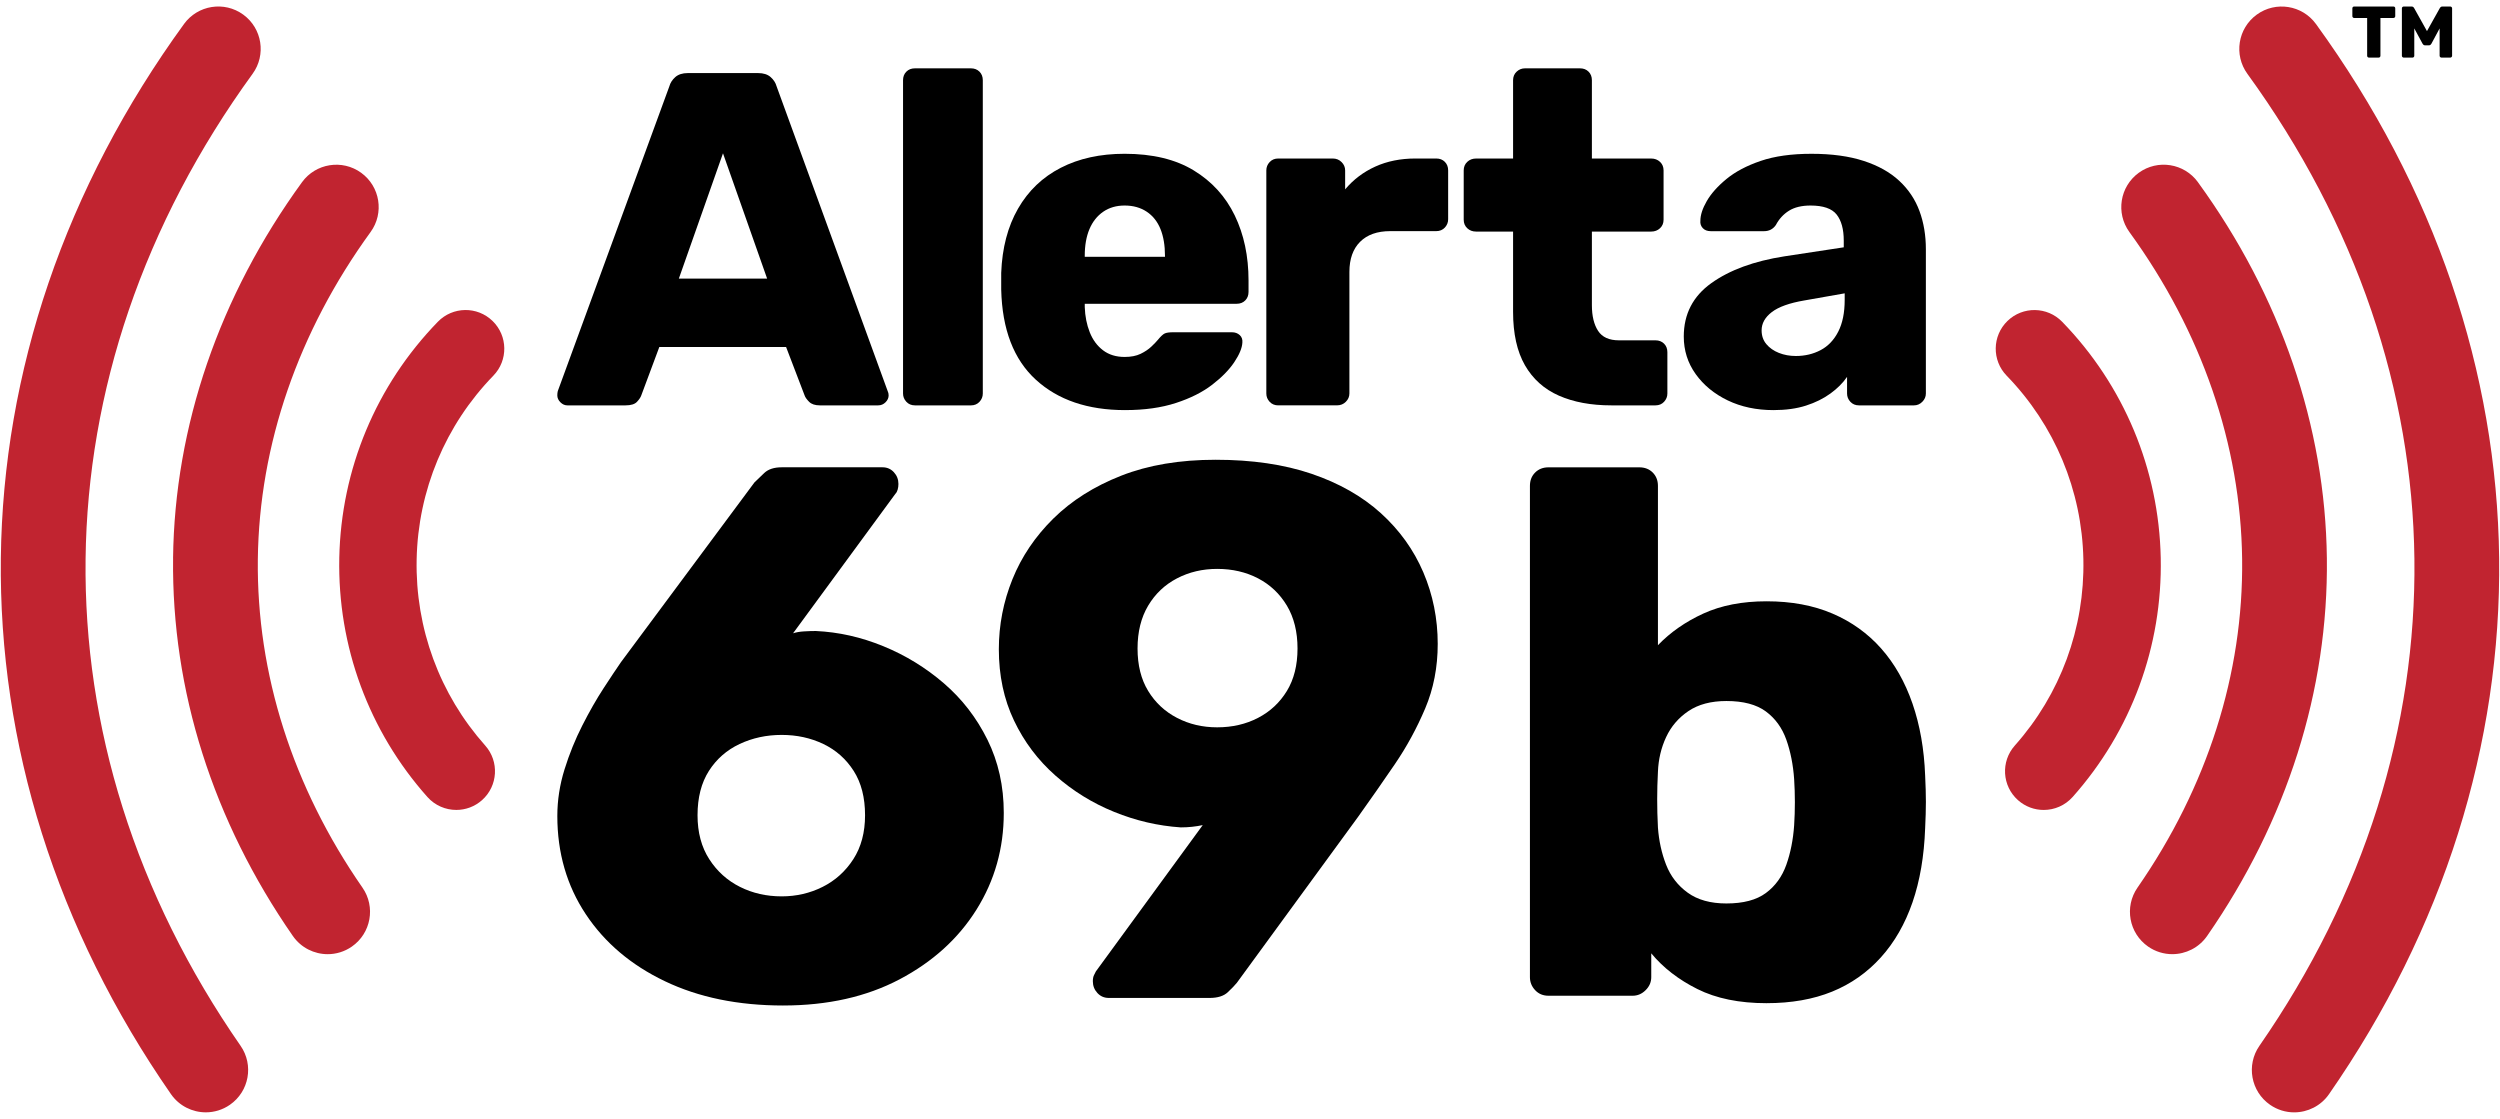
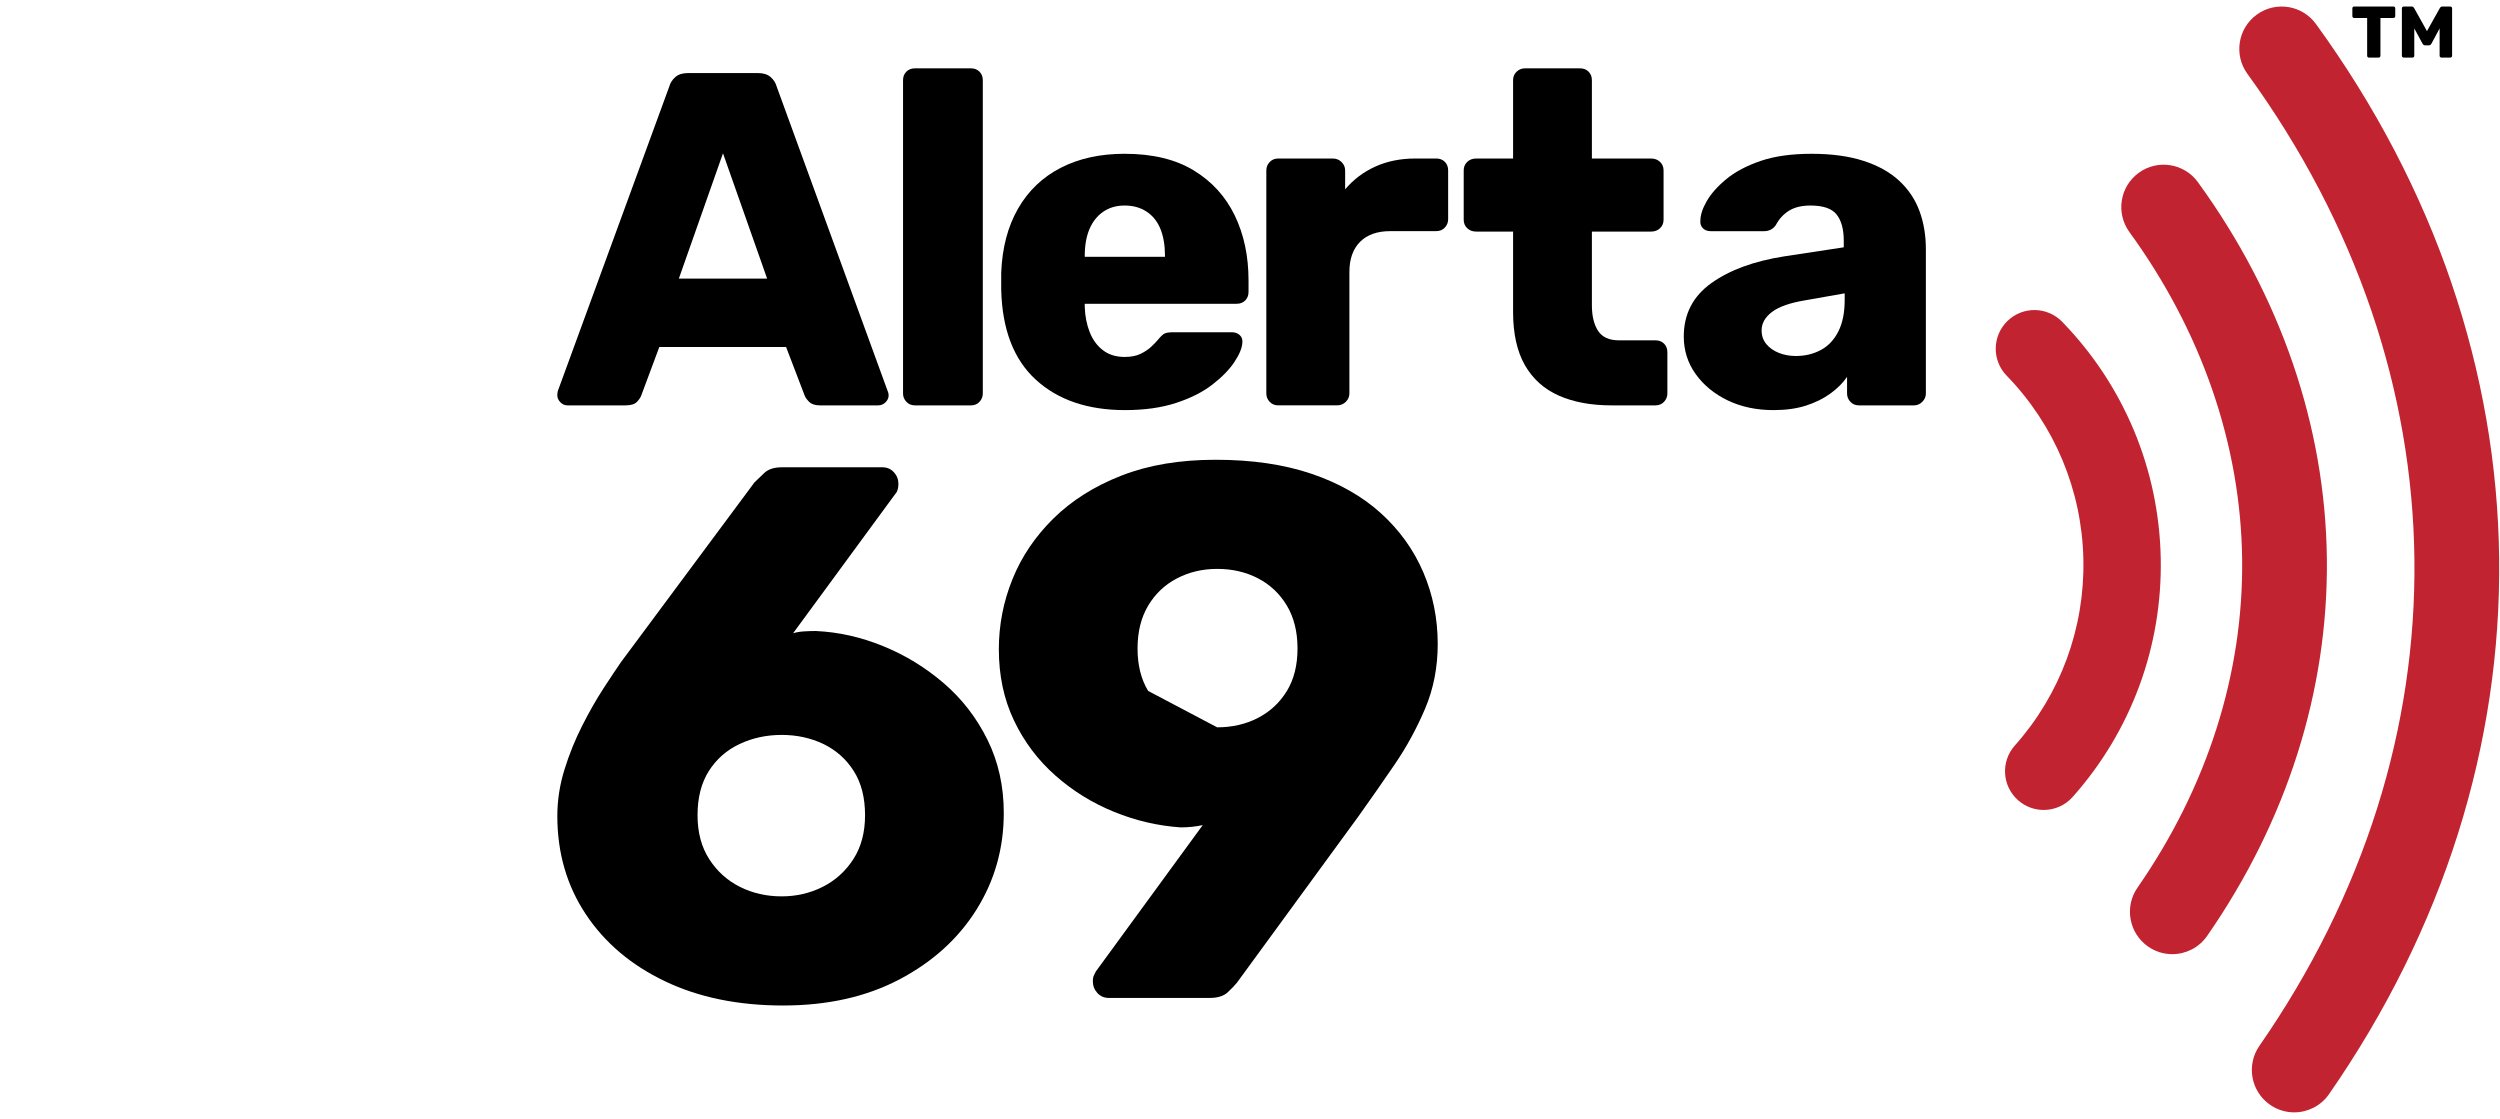
<svg xmlns="http://www.w3.org/2000/svg" id="Capa_1" width="143" height="64" version="1.1" viewBox="0 0 143 64">
  <g>
    <path d="M117.956,18.406c-.852-.877-2.252-.897-3.129-.046-.877.852-.897,2.253-.046,3.129,2.749,2.83,4.307,6.562,4.388,10.509.081,3.935-1.312,7.716-3.921,10.647-.813.913-.732,2.312.181,3.124.422.375.947.56,1.471.56.61,0,1.216-.25,1.654-.741,3.354-3.767,5.144-8.625,5.04-13.68-.104-5.07-2.106-9.865-5.638-13.502ZM125.723,10.421c-.787-1.083-2.303-1.324-3.386-.537-1.083.787-1.323,2.303-.537,3.386,4.142,5.703,6.373,12.176,6.45,18.72.078,6.534-1.992,13.029-5.985,18.782-.763,1.1-.49,2.61.609,3.373.422.293.903.433,1.38.433.768,0,1.523-.364,1.993-1.042,4.571-6.586,6.939-14.056,6.85-21.604-.09-7.553-2.64-14.992-7.376-21.511ZM140.229,16.199c-1.767-5.185-4.376-10.173-7.756-14.826-.787-1.083-2.302-1.323-3.386-.537-1.083.787-1.323,2.303-.537,3.386,3.094,4.26,5.48,8.816,7.09,13.541,1.578,4.632,2.407,9.413,2.464,14.21.057,4.793-.657,9.582-2.123,14.234-1.493,4.738-3.762,9.319-6.743,13.614-.763,1.1-.49,2.61.609,3.373.422.292.903.433,1.38.433.768,0,1.523-.364,1.993-1.042,3.26-4.697,5.744-9.717,7.384-14.921,1.62-5.142,2.41-10.441,2.347-15.748-.063-5.31-.979-10.598-2.723-15.716Z" fill="#c12430" />
-     <path d="M19.407,31.907c-.103,5.055,1.687,9.913,5.04,13.68.437.491,1.044.741,1.654.741.523,0,1.049-.185,1.471-.56.913-.813.994-2.212.181-3.124-2.609-2.93-4.002-6.712-3.921-10.647.081-3.946,1.639-7.678,4.388-10.509.852-.877.831-2.278-.046-3.129-.877-.852-2.278-.831-3.129.046-3.532,3.636-5.534,8.431-5.638,13.502ZM9.901,31.933c-.09,7.548,2.279,15.018,6.85,21.604.471.678,1.226,1.042,1.993,1.042.477,0,.958-.14,1.38-.433,1.1-.763,1.373-2.274.609-3.373-3.993-5.753-6.062-12.248-5.985-18.782.078-6.544,2.308-13.017,6.45-18.72.787-1.083.546-2.599-.537-3.386-1.083-.787-2.599-.546-3.386.537-4.735,6.519-7.286,13.958-7.376,21.511ZM.048,31.915c-.063,5.308.726,10.606,2.347,15.748,1.64,5.204,4.124,10.225,7.384,14.921.471.678,1.226,1.042,1.993,1.042.477,0,.958-.14,1.38-.433,1.1-.763,1.373-2.274.609-3.373-2.981-4.295-5.25-8.876-6.743-13.614-1.466-4.651-2.18-9.44-2.123-14.234.057-4.797.886-9.578,2.464-14.21,1.61-4.725,3.995-9.281,7.09-13.541.787-1.083.546-2.599-.537-3.386-1.083-.787-2.599-.546-3.386.537-3.38,4.653-5.989,9.642-7.756,14.826C1.027,21.317.111,26.605.048,31.915Z" fill="#c12430" />
    <g>
      <g>
        <path d="M32.449,23.187c-.145,0-.276-.059-.394-.177-.118-.118-.177-.249-.177-.394,0-.09.009-.172.027-.244l6.381-17.432c.054-.199.167-.375.339-.529.172-.153.412-.231.719-.231h4.019c.308,0,.548.077.72.231.172.154.285.33.339.529l6.354,17.432c.036.073.054.154.054.244,0,.145-.059.276-.177.394s-.258.177-.421.177h-3.34c-.271,0-.475-.068-.611-.204-.135-.136-.222-.258-.258-.367l-1.059-2.769h-7.25l-1.032,2.769c-.037.109-.118.231-.245.367s-.344.204-.651.204h-3.34ZM38.829,15.937h5.051l-2.525-7.168-2.525,7.168Z" />
        <path d="M52.333,23.187c-.199,0-.362-.068-.489-.204-.127-.136-.19-.294-.19-.475V4.588c0-.199.063-.362.19-.489.126-.127.289-.19.489-.19h3.204c.199,0,.361.063.489.19.126.127.19.29.19.489v17.921c0,.181-.064.339-.19.475-.127.136-.29.204-.489.204h-3.204Z" />
        <path d="M64.356,23.458c-2.136,0-3.838-.579-5.105-1.738-1.267-1.158-1.928-2.878-1.982-5.159v-.95c.054-1.43.375-2.656.964-3.679.588-1.023,1.403-1.801,2.444-2.335,1.041-.534,2.258-.801,3.652-.801,1.593,0,2.91.317,3.951.95,1.041.634,1.824,1.494,2.348,2.579.525,1.086.788,2.327.788,3.72v.652c0,.199-.064.362-.19.489s-.29.19-.489.19h-8.689v.19c.018.525.113,1.004.285,1.439.172.434.425.778.761,1.032.334.254.747.38,1.235.38.362,0,.665-.059.91-.177.244-.118.448-.254.611-.407.163-.153.289-.285.38-.394.163-.199.294-.321.393-.366s.258-.068.476-.068h3.367c.181,0,.33.055.448.163.117.109.167.254.149.434-.018.308-.172.679-.462,1.113-.29.434-.711.865-1.262,1.29-.552.425-1.245.774-2.077,1.045-.833.272-1.801.407-2.905.407ZM62.048,14.688h4.589v-.054c0-.597-.086-1.109-.258-1.534-.172-.425-.434-.756-.787-.991-.353-.235-.774-.353-1.263-.353-.471,0-.878.118-1.222.353-.344.236-.607.566-.788.991s-.271.937-.271,1.534v.054Z" />
        <path d="M73.113,23.187c-.199,0-.362-.068-.489-.204-.127-.136-.19-.294-.19-.475v-12.762c0-.181.063-.34.19-.475.126-.136.289-.204.489-.204h3.123c.199,0,.367.068.502.204.136.135.204.294.204.475v1.086c.471-.561,1.046-.995,1.724-1.303.679-.308,1.443-.462,2.294-.462h1.195c.199,0,.362.063.489.19.126.127.19.29.19.489v2.796c0,.181-.064.34-.19.476-.127.135-.29.203-.489.203h-2.634c-.743,0-1.317.204-1.724.611s-.611.982-.611,1.724v6.951c0,.181-.068.339-.204.475-.135.136-.303.204-.502.204h-3.367Z" />
        <path d="M92.169,23.187c-1.158,0-2.158-.185-3-.556s-1.489-.951-1.942-1.738c-.452-.788-.679-1.806-.679-3.055v-4.592h-2.118c-.199,0-.367-.063-.502-.19-.136-.126-.204-.289-.204-.489v-2.82c0-.199.068-.362.204-.489.135-.127.303-.19.502-.19h2.118v-4.48c0-.199.068-.362.204-.489.136-.127.294-.19.475-.19h3.15c.199,0,.362.063.489.19.126.127.19.29.19.489v4.48h3.394c.199,0,.366.063.502.19.135.127.204.29.204.489v2.82c0,.199-.068.362-.204.489-.136.127-.303.19-.502.19h-3.394v4.212c0,.616.118,1.105.353,1.466.235.362.633.543,1.195.543h2.091c.199,0,.362.064.489.19.126.127.19.29.19.489v2.362c0,.181-.064.339-.19.475-.127.136-.29.204-.489.204h-2.525Z" />
        <path d="M101.444,23.458c-.977,0-1.851-.186-2.62-.556-.769-.371-1.38-.873-1.833-1.507-.452-.633-.679-1.348-.679-2.145,0-1.285.525-2.303,1.575-3.054,1.05-.751,2.444-1.263,4.182-1.534l3.394-.516v-.38c0-.652-.136-1.15-.407-1.494-.271-.344-.77-.516-1.493-.516-.507,0-.919.1-1.236.299-.317.199-.566.471-.747.815-.163.236-.389.353-.679.353h-3.041c-.199,0-.353-.058-.462-.176-.108-.118-.154-.258-.136-.421,0-.326.122-.702.367-1.127s.62-.846,1.127-1.263c.507-.416,1.158-.76,1.955-1.032.796-.272,1.765-.407,2.905-.407,1.158,0,2.154.135,2.987.407.833.271,1.511.651,2.036,1.14.525.489.91,1.063,1.154,1.724.244.661.367,1.389.367,2.186v8.254c0,.181-.068.339-.204.475-.135.136-.294.204-.475.204h-3.15c-.199,0-.362-.068-.489-.204-.127-.136-.19-.294-.19-.475v-.95c-.236.344-.552.661-.95.95-.399.29-.865.521-1.399.692-.534.172-1.154.258-1.86.258ZM102.72,20.363c.525,0,1-.113,1.425-.339.425-.226.761-.579,1.005-1.059.244-.479.366-1.081.366-1.806v-.38l-2.308.407c-.851.145-1.471.367-1.86.665-.389.299-.584.647-.584,1.046,0,.308.09.57.271.787s.421.385.719.503c.299.118.62.176.964.176Z" />
      </g>
      <g>
        <path d="M44.799,57.515c-2.573,0-4.828-.462-6.764-1.388-1.937-.925-3.447-2.203-4.53-3.837-1.084-1.633-1.626-3.505-1.626-5.615,0-.895.137-1.785.412-2.667.274-.881.614-1.719,1.019-2.515.404-.794.809-1.503,1.214-2.125.405-.621.737-1.12.997-1.496l7.632-10.276c.144-.144.332-.325.563-.542.231-.217.564-.325.997-.325h5.767c.26,0,.477.094.65.282.173.188.26.412.26.672,0,.116-.015.224-.044.325s-.072.181-.13.238l-5.853,7.978c.173-.058.382-.094.629-.109.245-.014.469-.022.671-.022,1.301.059,2.587.347,3.859.868,1.272.52,2.428,1.228,3.469,2.125s1.871,1.972,2.493,3.23c.621,1.257.932,2.652.932,4.184,0,2.024-.52,3.867-1.561,5.529-1.041,1.663-2.508,2.991-4.401,3.989-1.894.997-4.112,1.496-6.656,1.496ZM44.712,51.272c.838,0,1.619-.18,2.341-.542.722-.361,1.308-.889,1.756-1.582s.672-1.532.672-2.515c0-1.011-.216-1.857-.65-2.536-.433-.679-1.012-1.193-1.734-1.54-.723-.347-1.518-.52-2.385-.52s-1.67.173-2.407.52-1.323.861-1.756,1.54c-.433.679-.65,1.525-.65,2.536,0,.983.224,1.821.672,2.515s1.034,1.221,1.756,1.582c.722.362,1.517.542,2.385.542Z" />
-         <path d="M63.421,57.082c-.26,0-.477-.094-.65-.282-.173-.188-.26-.412-.26-.672,0-.144.022-.26.065-.347.043-.087.079-.158.108-.216l6.113-8.369c-.405.087-.824.131-1.257.131-1.301-.087-2.573-.383-3.816-.889-1.243-.505-2.363-1.199-3.36-2.081-.997-.881-1.785-1.929-2.363-3.143-.579-1.214-.867-2.573-.867-4.076,0-1.388.26-2.724.78-4.01.52-1.286,1.3-2.442,2.341-3.469,1.041-1.025,2.334-1.843,3.881-2.45,1.546-.607,3.345-.91,5.398-.91,2.081,0,3.909.267,5.485.802,1.575.535,2.897,1.286,3.967,2.254,1.069.969,1.878,2.097,2.428,3.382.549,1.286.824,2.652.824,4.097,0,1.33-.239,2.558-.715,3.686-.477,1.127-1.055,2.19-1.734,3.187-.68.997-1.381,2.002-2.103,3.013l-6.937,9.496c-.116.144-.29.325-.521.542-.232.217-.579.325-1.041.325h-5.767ZM69.621,41.603c.868,0,1.648-.181,2.342-.542.694-.361,1.242-.874,1.648-1.539.404-.664.607-1.474.607-2.428s-.202-1.77-.607-2.45c-.406-.678-.954-1.199-1.648-1.561s-1.474-.542-2.342-.542c-.838,0-1.604.181-2.298.542s-1.243.882-1.648,1.561c-.405.68-.607,1.496-.607,2.45s.202,1.764.607,2.428c.405.665.954,1.178,1.648,1.539.694.362,1.459.542,2.298.542Z" />
-         <path d="M101.049,57.382c-1.561,0-2.881-.27-3.959-.809s-1.958-1.22-2.638-2.043v1.362c0,.285-.106.533-.321.745-.213.213-.461.319-.745.319h-4.81c-.313,0-.568-.106-.766-.319-.199-.213-.298-.461-.298-.745v-28.097c0-.312.098-.567.298-.766.198-.198.453-.298.766-.298h5.193c.313,0,.568.1.767.298.198.199.298.454.298.766v9.11c.709-.737,1.575-1.341,2.596-1.809,1.023-.468,2.228-.702,3.619-.702,1.419,0,2.676.234,3.768.702,1.093.468,2.023,1.136,2.789,2.001.766.866,1.362,1.916,1.789,3.15.426,1.235.666,2.604.723,4.108.028.568.043,1.072.043,1.511s-.015.944-.043,1.511c-.057,1.59-.298,3.001-.723,4.236-.427,1.235-1.029,2.285-1.81,3.15s-1.71,1.519-2.789,1.958-2.327.66-3.746.66ZM98.751,51.678c.964,0,1.717-.198,2.255-.596.539-.397.93-.937,1.172-1.618.241-.681.39-1.433.447-2.256.056-.88.056-1.759,0-2.64-.057-.823-.206-1.575-.447-2.256-.242-.681-.633-1.22-1.172-1.618-.539-.397-1.291-.596-2.255-.596-.88,0-1.604.192-2.172.575s-.993.88-1.277,1.49c-.285.61-.44,1.271-.468,1.98-.029.539-.043,1.065-.043,1.575s.013,1.05.043,1.618c.056.766.213,1.476.468,2.128.255.653.666,1.186,1.234,1.597.568.412,1.305.617,2.214.617Z" />
+         <path d="M63.421,57.082c-.26,0-.477-.094-.65-.282-.173-.188-.26-.412-.26-.672,0-.144.022-.26.065-.347.043-.087.079-.158.108-.216l6.113-8.369c-.405.087-.824.131-1.257.131-1.301-.087-2.573-.383-3.816-.889-1.243-.505-2.363-1.199-3.36-2.081-.997-.881-1.785-1.929-2.363-3.143-.579-1.214-.867-2.573-.867-4.076,0-1.388.26-2.724.78-4.01.52-1.286,1.3-2.442,2.341-3.469,1.041-1.025,2.334-1.843,3.881-2.45,1.546-.607,3.345-.91,5.398-.91,2.081,0,3.909.267,5.485.802,1.575.535,2.897,1.286,3.967,2.254,1.069.969,1.878,2.097,2.428,3.382.549,1.286.824,2.652.824,4.097,0,1.33-.239,2.558-.715,3.686-.477,1.127-1.055,2.19-1.734,3.187-.68.997-1.381,2.002-2.103,3.013l-6.937,9.496c-.116.144-.29.325-.521.542-.232.217-.579.325-1.041.325h-5.767ZM69.621,41.603c.868,0,1.648-.181,2.342-.542.694-.361,1.242-.874,1.648-1.539.404-.664.607-1.474.607-2.428s-.202-1.77-.607-2.45c-.406-.678-.954-1.199-1.648-1.561s-1.474-.542-2.342-.542c-.838,0-1.604.181-2.298.542s-1.243.882-1.648,1.561c-.405.68-.607,1.496-.607,2.45s.202,1.764.607,2.428Z" />
      </g>
    </g>
  </g>
  <g>
    <path d="M135.505,3.295c-.031,0-.056-.011-.075-.031-.02-.021-.029-.045-.029-.073V1.028h-.743c-.03,0-.056-.01-.074-.031-.02-.021-.029-.045-.029-.073v-.447c0-.03.01-.056.029-.075.019-.019.044-.029.074-.029h2.246c.031,0,.056.01.075.029.02.02.029.045.029.075v.447c0,.028-.01.052-.029.073-.019.021-.044.031-.075.031h-.743v2.163c0,.028-.01.052-.029.073-.02.021-.044.031-.075.031h-.551Z" />
    <path d="M137.493,3.295c-.028,0-.053-.011-.074-.031-.02-.021-.031-.045-.031-.073V.477c0-.03.011-.056.031-.075.021-.019.046-.029.074-.029h.45c.047,0,.083.012.104.035.023.024.036.042.042.056l.734,1.315.735-1.315c.008-.014.023-.033.044-.056s.055-.035.102-.035h.447c.031,0,.056.01.077.029.021.02.032.045.032.075v2.714c0,.028-.011.052-.032.073-.021.021-.047.031-.077.031h-.496c-.031,0-.056-.011-.077-.031-.021-.021-.032-.045-.032-.073v-1.566l-.468.872c-.014.025-.032.047-.054.067s-.053.029-.092.029h-.217c-.039,0-.07-.01-.092-.029-.023-.02-.041-.042-.054-.067l-.472-.872v1.566c0,.028-.01.052-.029.073-.02.021-.044.031-.075.031h-.501Z" />
  </g>
</svg>